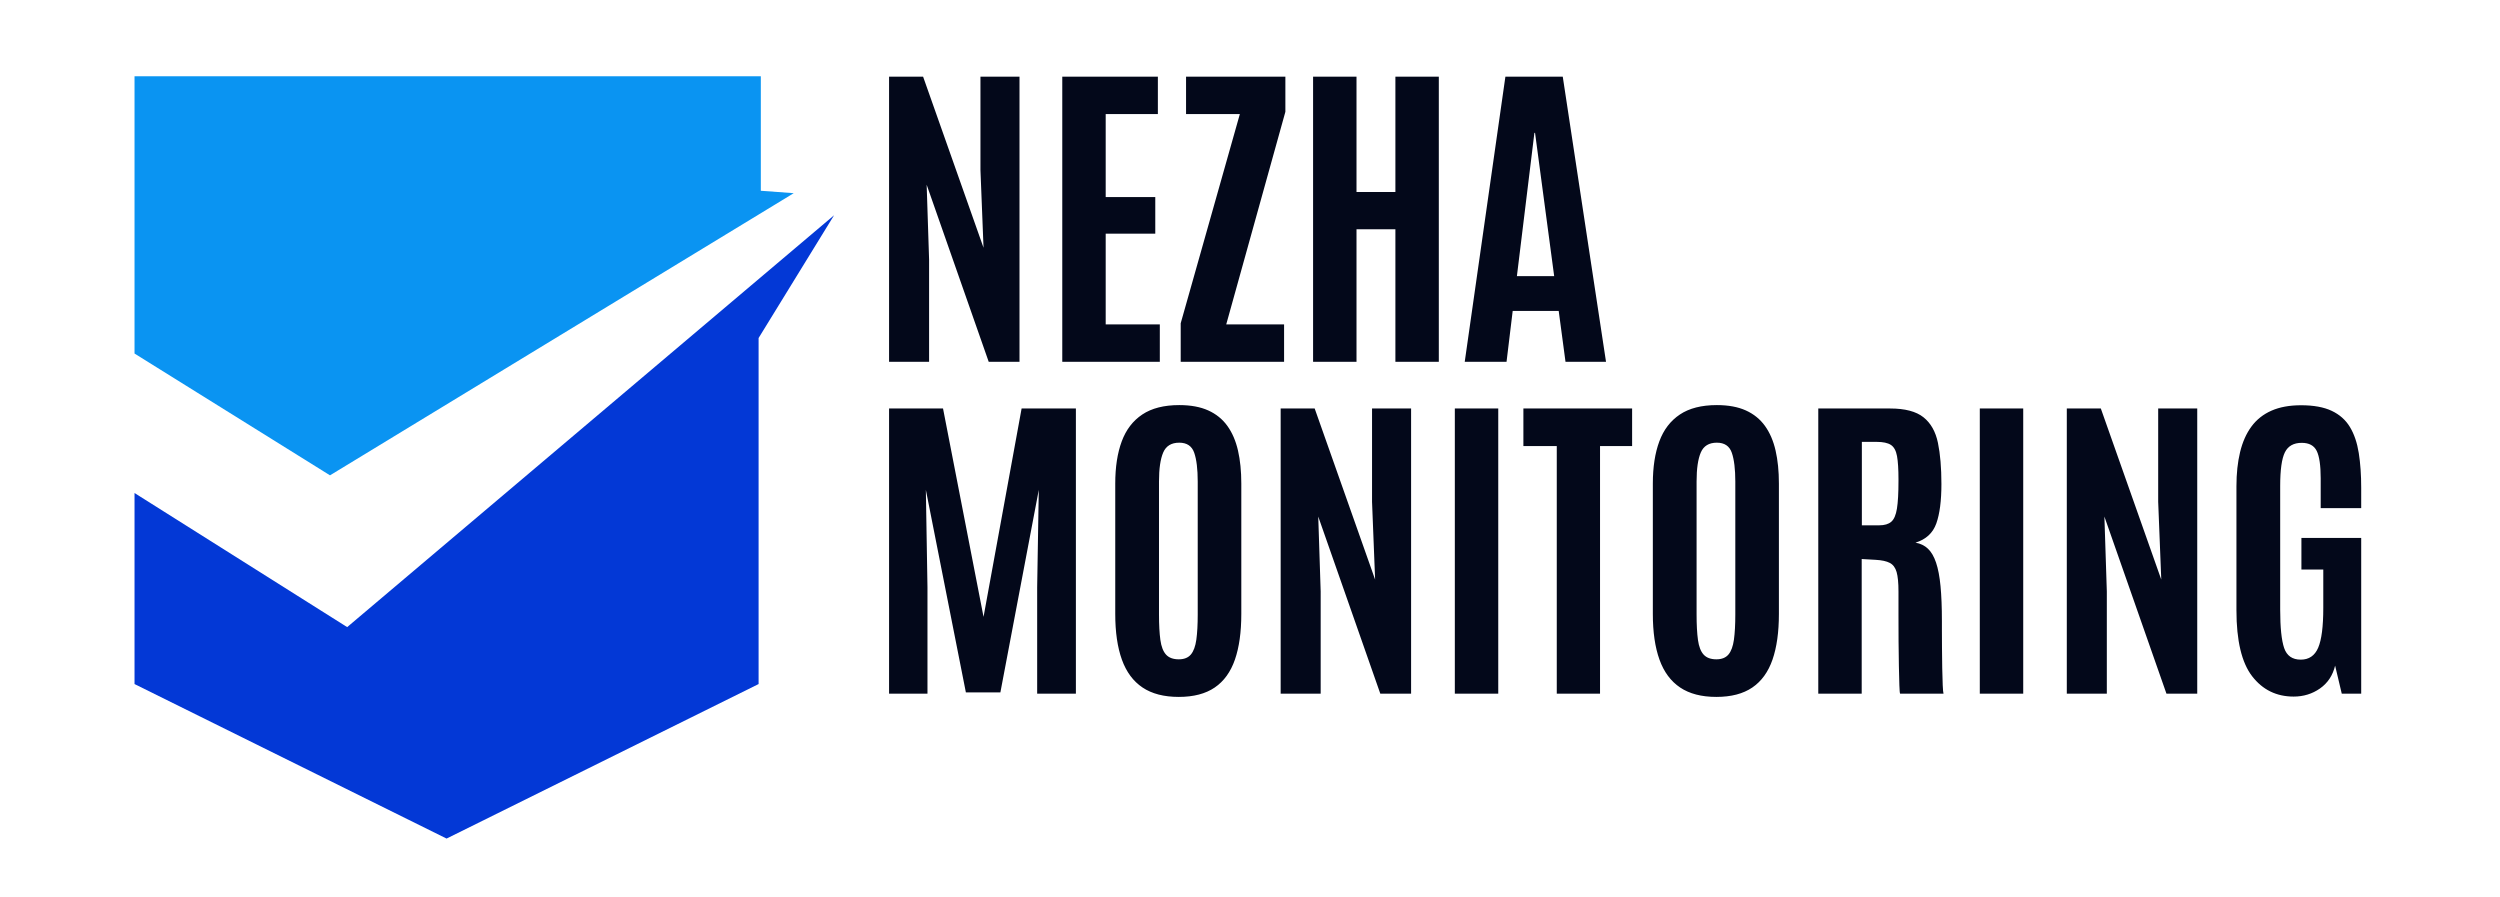
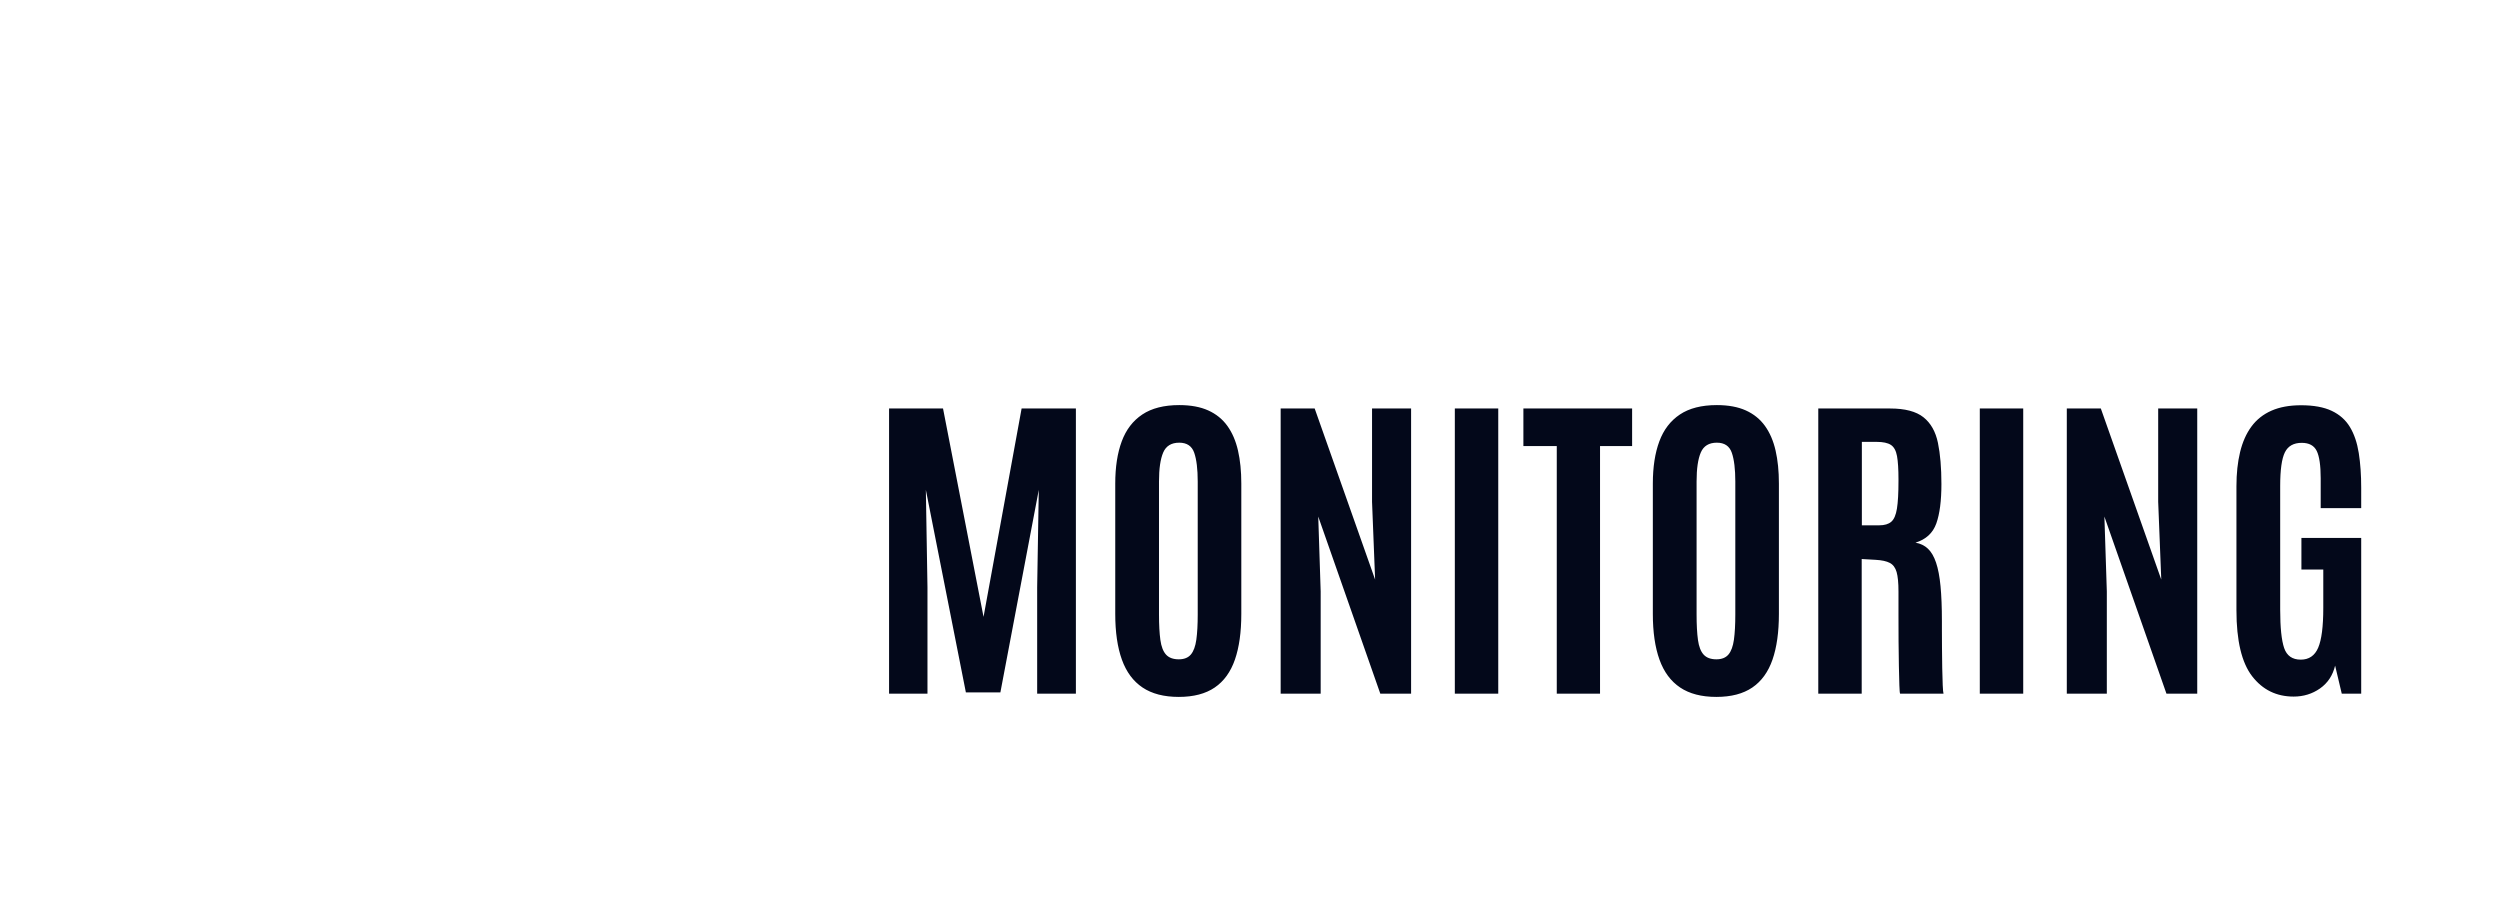
<svg xmlns="http://www.w3.org/2000/svg" width="557.5" height="200">
  <g fill="none" fill-rule="evenodd">
-     <path fill="#0A94F2" d="M30 17v61.84L73.588 106 177 43.082l-7.336-.542V17z" />
-     <path fill="#0338D6" d="M77.42 139.845L30 109.943v42.6L99.585 187l69.582-34.457V75.38L186 48z" />
-   </g>
+     </g>
  <style>
        #text {
            fill: #03081A;
        }
        @media (prefers-color-scheme: dark) {
            #text {
                fill: white;
            }
        }
    </style>
-   <path id="text" d="M 253.263 51.073 L 253.263 -12.521 L 260.85 -12.521 L 274.328 25.636 L 273.641 8.292 L 273.641 -12.521 L 282.349 -12.521 L 282.349 51.073 L 275.484 51.073 L 261.645 11.58 L 262.187 28.273 L 262.187 51.073 Z M 291.887 51.073 L 291.887 -12.521 L 313.205 -12.521 L 313.205 -4.174 L 301.57 -4.174 L 301.57 14.326 L 312.627 14.326 L 312.627 22.492 L 301.57 22.492 L 301.57 42.726 L 313.638 42.726 L 313.638 51.073 Z M 318.297 51.073 L 318.297 42.473 L 331.485 -4.174 L 319.489 -4.174 L 319.489 -12.521 L 341.639 -12.521 L 341.639 -4.68 L 328.45 42.726 L 341.35 42.726 L 341.35 51.073 Z M 347.817 51.073 L 347.817 -12.521 L 357.501 -12.521 L 357.501 13.206 L 366.173 13.206 L 366.173 -12.521 L 375.856 -12.521 L 375.856 51.073 L 366.173 51.073 L 366.173 21.516 L 357.501 21.516 L 357.501 51.073 Z M 381.635 51.073 L 390.704 -12.521 L 403.495 -12.521 L 413.142 51.073 L 404.109 51.073 L 402.592 39.727 L 392.33 39.727 L 390.957 51.073 Z M 393.269 31.959 L 401.58 31.959 L 397.316 0.017 L 397.172 0.017 Z" transform="matrix(1, 0, 0, 1, -55, 29.615)" style="white-space: pre;" />
  <path id="text" d="M 253.263 125.073 L 253.263 61.479 L 265.295 61.479 L 274.328 107.946 L 282.819 61.479 L 294.924 61.479 L 294.924 125.073 L 286.288 125.073 L 286.288 101.37 L 286.649 79.618 L 278.086 124.784 L 270.389 124.784 L 261.465 79.618 L 261.826 101.37 L 261.826 125.073 Z M 317.865 125.796 Q 312.914 125.796 309.789 123.7 Q 306.663 121.604 305.182 117.485 Q 303.701 113.366 303.701 107.296 L 303.701 78.209 Q 303.701 72.717 305.146 68.814 Q 306.591 64.912 309.735 62.816 Q 312.878 60.72 317.973 60.72 Q 321.803 60.72 324.441 61.913 Q 327.078 63.105 328.704 65.364 Q 330.33 67.622 331.071 70.856 Q 331.812 74.09 331.812 78.209 L 331.812 107.296 Q 331.812 113.366 330.385 117.485 Q 328.957 121.604 325.886 123.7 Q 322.815 125.796 317.865 125.796 Z M 317.865 117.413 Q 319.671 117.413 320.575 116.329 Q 321.478 115.245 321.785 113.023 Q 322.092 110.801 322.092 107.404 L 322.092 77.775 Q 322.092 73.62 321.315 71.362 Q 320.538 69.103 317.973 69.103 Q 315.335 69.103 314.396 71.289 Q 313.456 73.475 313.456 77.739 L 313.456 107.404 Q 313.456 110.873 313.764 113.095 Q 314.071 115.317 315.028 116.365 Q 315.986 117.413 317.865 117.413 Z M 340.587 125.073 L 340.587 61.479 L 348.174 61.479 L 361.652 99.635 L 360.966 82.292 L 360.966 61.479 L 369.674 61.479 L 369.674 125.073 L 362.808 125.073 L 348.969 85.58 L 349.511 102.273 L 349.511 125.073 Z M 379.427 125.073 L 379.427 61.479 L 389.111 61.479 L 389.111 125.073 Z M 402.16 125.073 L 402.16 69.862 L 394.716 69.862 L 394.716 61.479 L 418.961 61.479 L 418.961 69.862 L 411.807 69.862 L 411.807 125.073 Z M 437.747 125.796 Q 432.797 125.796 429.672 123.7 Q 426.546 121.604 425.065 117.485 Q 423.583 113.366 423.583 107.296 L 423.583 78.209 Q 423.583 72.717 425.029 68.814 Q 426.474 64.912 429.618 62.816 Q 432.761 60.72 437.856 60.72 Q 441.686 60.72 444.324 61.913 Q 446.961 63.105 448.587 65.364 Q 450.213 67.622 450.954 70.856 Q 451.695 74.09 451.695 78.209 L 451.695 107.296 Q 451.695 113.366 450.267 117.485 Q 448.84 121.604 445.769 123.7 Q 442.698 125.796 437.747 125.796 Z M 437.747 117.413 Q 439.554 117.413 440.457 116.329 Q 441.361 115.245 441.668 113.023 Q 441.975 110.801 441.975 107.404 L 441.975 77.775 Q 441.975 73.62 441.198 71.362 Q 440.421 69.103 437.856 69.103 Q 435.218 69.103 434.279 71.289 Q 433.339 73.475 433.339 77.739 L 433.339 107.404 Q 433.339 110.873 433.646 113.095 Q 433.953 115.317 434.911 116.365 Q 435.868 117.413 437.747 117.413 Z M 460.476 125.073 L 460.476 61.479 L 476.482 61.479 Q 481.469 61.479 483.926 63.43 Q 486.383 65.382 487.16 69.139 Q 487.936 72.897 487.936 78.317 Q 487.936 83.918 486.798 87.115 Q 485.66 90.313 482.155 91.397 Q 483.817 91.686 484.937 92.752 Q 486.058 93.818 486.744 95.86 Q 487.431 97.901 487.738 101.099 Q 488.045 104.297 488.045 108.922 Q 488.045 109.283 488.045 110.945 Q 488.045 112.607 488.063 114.865 Q 488.081 117.124 488.117 119.364 Q 488.153 121.604 488.226 123.194 Q 488.298 124.784 488.406 125.073 L 478.723 125.073 Q 478.614 124.892 478.56 123.212 Q 478.506 121.532 478.452 118.93 Q 478.397 116.329 478.379 113.33 Q 478.361 110.331 478.361 107.422 Q 478.361 104.513 478.361 102.273 Q 478.361 99.419 477.946 97.955 Q 477.53 96.492 476.428 95.914 Q 475.326 95.336 473.267 95.227 L 470.159 95.047 L 470.159 125.073 Z M 470.195 87.531 L 474.061 87.531 Q 475.832 87.531 476.753 86.736 Q 477.675 85.941 478.018 83.809 Q 478.361 81.677 478.361 77.667 L 478.361 77.269 Q 478.361 73.909 478.036 72.102 Q 477.711 70.296 476.681 69.609 Q 475.651 68.923 473.483 68.923 L 470.195 68.923 Z M 496.495 125.073 L 496.495 61.479 L 506.179 61.479 L 506.179 125.073 Z M 515.897 125.073 L 515.897 61.479 L 523.485 61.479 L 536.963 99.635 L 536.276 82.292 L 536.276 61.479 L 544.984 61.479 L 544.984 125.073 L 538.119 125.073 L 524.28 85.58 L 524.822 102.273 L 524.822 125.073 Z M 566.481 125.723 Q 560.736 125.723 557.231 121.189 Q 553.726 116.654 553.726 106.465 L 553.726 78.823 Q 553.726 74.559 554.539 71.199 Q 555.352 67.839 557.068 65.508 Q 558.785 63.177 561.531 61.967 Q 564.277 60.757 568.143 60.757 Q 572.335 60.757 574.972 62.003 Q 577.61 63.25 579.037 65.616 Q 580.464 67.983 581.006 71.416 Q 581.548 74.848 581.548 79.184 L 581.548 83.701 L 572.515 83.701 L 572.515 77.052 Q 572.515 72.753 571.63 70.946 Q 570.745 69.139 568.288 69.139 Q 565.578 69.139 564.53 71.253 Q 563.482 73.367 563.482 78.751 L 563.482 106.32 Q 563.482 112.318 564.367 114.902 Q 565.253 117.485 568.071 117.485 Q 570.817 117.485 571.955 114.829 Q 573.093 112.174 573.093 105.959 L 573.093 97.395 L 568.215 97.395 L 568.215 90.349 L 581.548 90.349 L 581.548 125.073 L 577.213 125.073 L 575.731 118.822 Q 574.936 122.11 572.353 123.917 Q 569.769 125.723 566.481 125.723 Z" transform="matrix(1, 0, 0, 1, -55, 29.615)" style="white-space: pre;" />
</svg>